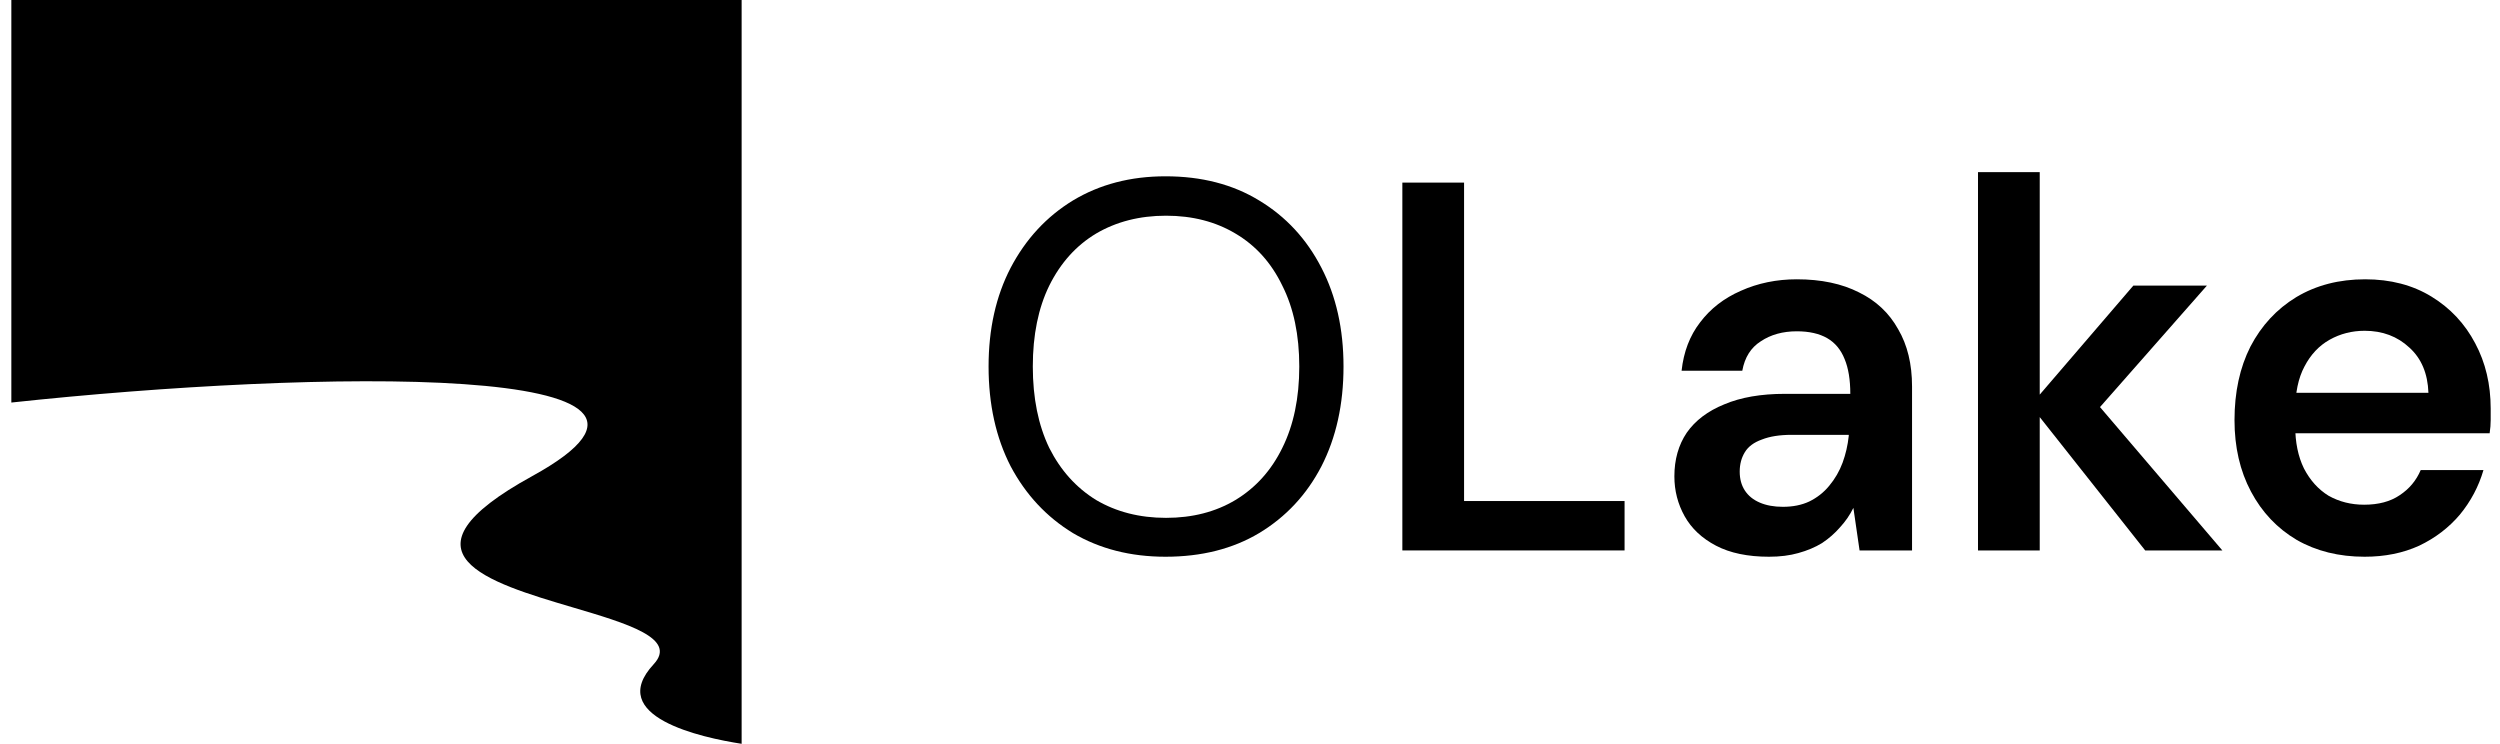
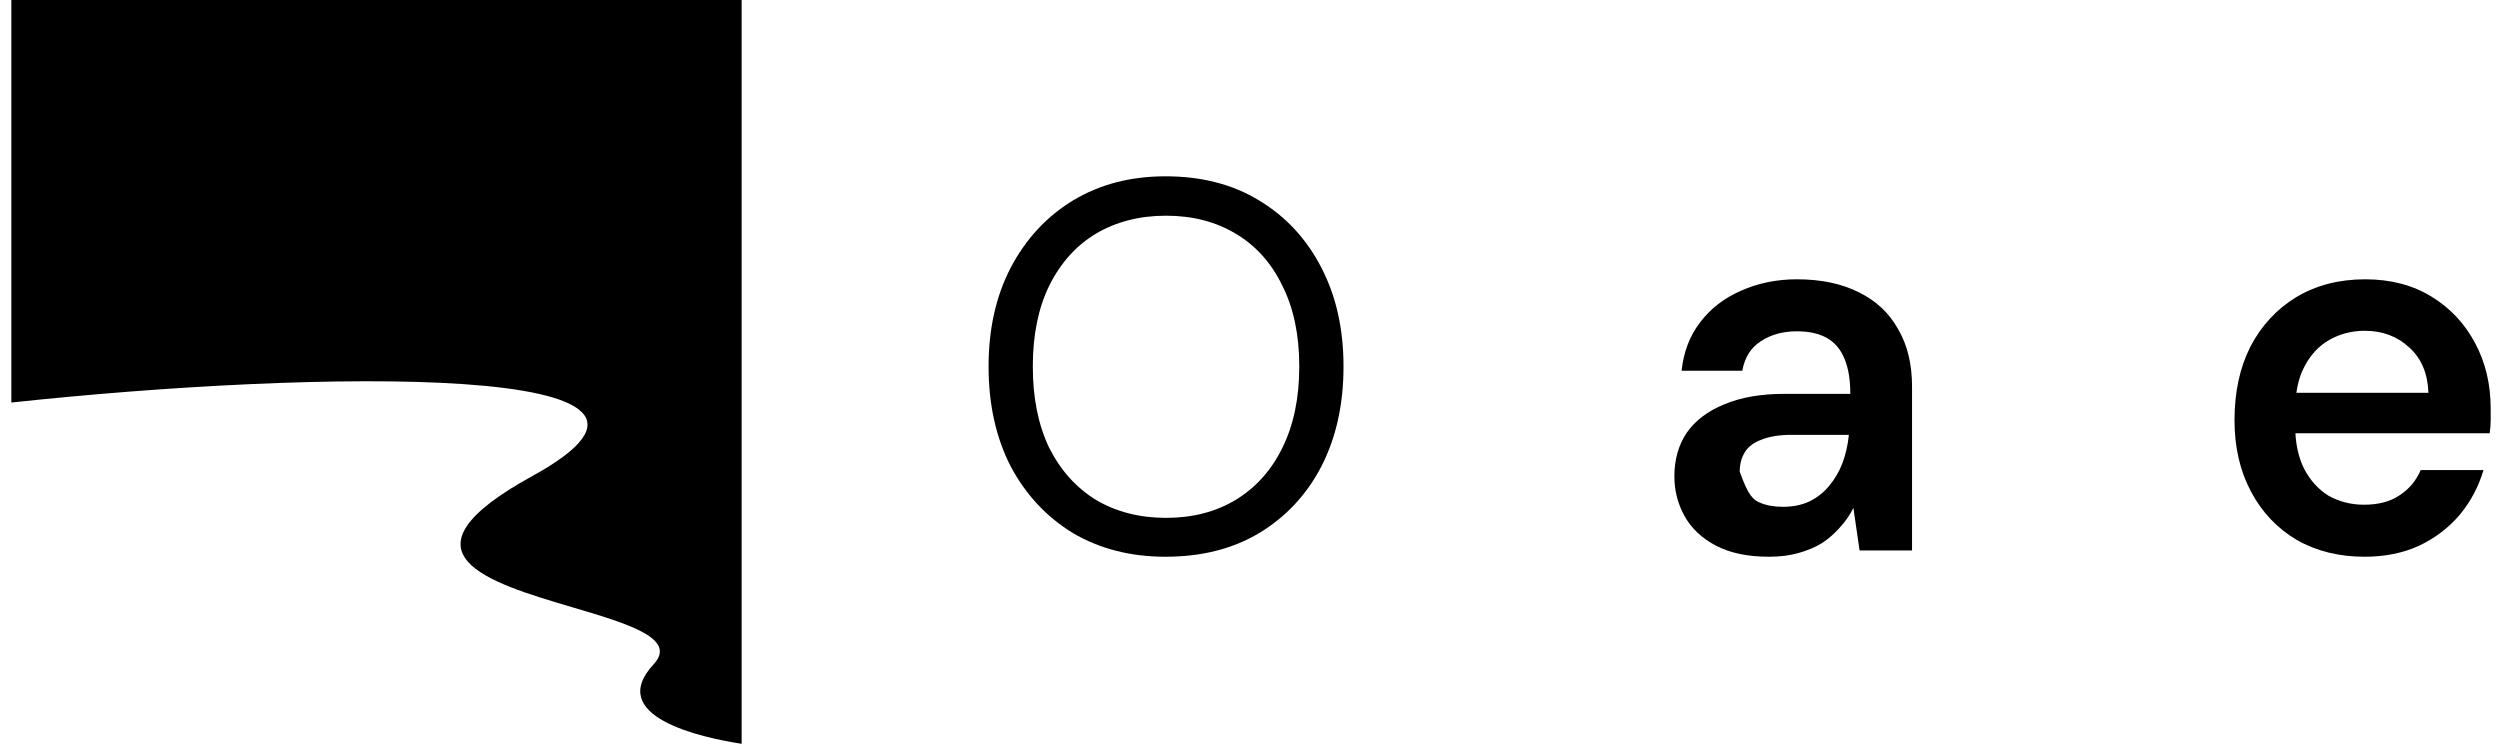
<svg xmlns="http://www.w3.org/2000/svg" width="121" height="36" viewBox="0 0 121 36" fill="none">
  <path d="M35.895 0H0.549V19.483C15.253 17.9 35.84 17.504 25.757 23.045C18.927 26.797 23.61 28.182 27.709 29.394C30.377 30.183 32.798 30.899 31.639 32.147C29.277 34.689 33.958 35.7 35.895 36V0Z" fill="black" />
  <path d="M56.411 26.946C54.718 26.946 53.225 26.564 51.93 25.801C50.652 25.021 49.648 23.945 48.917 22.571C48.203 21.181 47.847 19.57 47.847 17.739C47.847 15.925 48.203 14.332 48.917 12.958C49.648 11.568 50.652 10.483 51.93 9.703C53.225 8.923 54.718 8.533 56.411 8.533C58.154 8.533 59.665 8.923 60.943 9.703C62.237 10.483 63.242 11.568 63.956 12.958C64.669 14.332 65.026 15.925 65.026 17.739C65.026 19.57 64.669 21.181 63.956 22.571C63.242 23.945 62.237 25.021 60.943 25.801C59.665 26.564 58.154 26.946 56.411 26.946ZM56.436 25.064C57.715 25.064 58.835 24.776 59.798 24.199C60.777 23.606 61.532 22.766 62.063 21.681C62.611 20.579 62.885 19.265 62.885 17.739C62.885 16.213 62.611 14.908 62.063 13.823C61.532 12.721 60.777 11.882 59.798 11.305C58.835 10.729 57.715 10.44 56.436 10.44C55.158 10.44 54.03 10.729 53.05 11.305C52.088 11.882 51.332 12.721 50.785 13.823C50.254 14.908 49.988 16.213 49.988 17.739C49.988 19.265 50.254 20.579 50.785 21.681C51.332 22.766 52.088 23.606 53.05 24.199C54.03 24.776 55.158 25.064 56.436 25.064Z" fill="black" />
-   <path d="M67.874 26.641V8.838H70.861V24.25H78.629V26.641H67.874Z" fill="black" />
-   <path d="M85.621 26.946C84.592 26.946 83.737 26.768 83.057 26.412C82.376 26.056 81.87 25.581 81.538 24.988C81.206 24.394 81.04 23.75 81.04 23.055C81.04 22.241 81.239 21.537 81.638 20.944C82.053 20.35 82.659 19.893 83.455 19.57C84.252 19.231 85.231 19.062 86.393 19.062H89.555C89.555 18.384 89.464 17.824 89.281 17.383C89.099 16.925 88.817 16.586 88.435 16.366C88.053 16.146 87.563 16.035 86.966 16.035C86.285 16.035 85.704 16.197 85.223 16.519C84.742 16.824 84.443 17.299 84.327 17.943H81.389C81.488 17.027 81.787 16.247 82.285 15.603C82.783 14.942 83.439 14.433 84.252 14.077C85.082 13.704 85.987 13.518 86.966 13.518C88.144 13.518 89.148 13.73 89.978 14.153C90.808 14.56 91.439 15.154 91.871 15.934C92.319 16.697 92.543 17.621 92.543 18.706V26.641H90.003L89.704 24.581C89.538 24.92 89.323 25.233 89.057 25.522C88.808 25.81 88.518 26.064 88.186 26.285C87.854 26.488 87.472 26.649 87.04 26.768C86.626 26.886 86.152 26.946 85.621 26.946ZM86.293 24.53C86.775 24.53 87.198 24.445 87.563 24.275C87.945 24.089 88.269 23.835 88.534 23.512C88.817 23.173 89.032 22.8 89.182 22.393C89.331 21.986 89.431 21.554 89.48 21.096V21.046H86.717C86.136 21.046 85.654 21.122 85.273 21.274C84.891 21.41 84.617 21.613 84.451 21.885C84.285 22.156 84.202 22.47 84.202 22.826C84.202 23.182 84.285 23.487 84.451 23.741C84.617 23.996 84.858 24.191 85.173 24.326C85.489 24.462 85.862 24.53 86.293 24.53Z" fill="black" />
-   <path d="M103.827 26.641L98.275 19.621L103.254 13.823H106.815L100.615 20.867V18.502L107.562 26.641H103.827ZM95.735 26.641V8.33H98.723V26.641H95.735Z" fill="black" />
+   <path d="M85.621 26.946C84.592 26.946 83.737 26.768 83.057 26.412C82.376 26.056 81.87 25.581 81.538 24.988C81.206 24.394 81.04 23.75 81.04 23.055C81.04 22.241 81.239 21.537 81.638 20.944C82.053 20.35 82.659 19.893 83.455 19.57C84.252 19.231 85.231 19.062 86.393 19.062H89.555C89.555 18.384 89.464 17.824 89.281 17.383C89.099 16.925 88.817 16.586 88.435 16.366C88.053 16.146 87.563 16.035 86.966 16.035C86.285 16.035 85.704 16.197 85.223 16.519C84.742 16.824 84.443 17.299 84.327 17.943H81.389C81.488 17.027 81.787 16.247 82.285 15.603C82.783 14.942 83.439 14.433 84.252 14.077C85.082 13.704 85.987 13.518 86.966 13.518C88.144 13.518 89.148 13.73 89.978 14.153C90.808 14.56 91.439 15.154 91.871 15.934C92.319 16.697 92.543 17.621 92.543 18.706V26.641H90.003L89.704 24.581C89.538 24.92 89.323 25.233 89.057 25.522C88.808 25.81 88.518 26.064 88.186 26.285C87.854 26.488 87.472 26.649 87.04 26.768C86.626 26.886 86.152 26.946 85.621 26.946ZM86.293 24.53C86.775 24.53 87.198 24.445 87.563 24.275C87.945 24.089 88.269 23.835 88.534 23.512C88.817 23.173 89.032 22.8 89.182 22.393C89.331 21.986 89.431 21.554 89.48 21.096V21.046H86.717C86.136 21.046 85.654 21.122 85.273 21.274C84.891 21.41 84.617 21.613 84.451 21.885C84.285 22.156 84.202 22.47 84.202 22.826C84.617 23.996 84.858 24.191 85.173 24.326C85.489 24.462 85.862 24.53 86.293 24.53Z" fill="black" />
  <path d="M114.449 26.946C113.204 26.946 112.109 26.674 111.162 26.132C110.216 25.572 109.478 24.793 108.947 23.792C108.415 22.792 108.15 21.639 108.15 20.333C108.15 18.977 108.407 17.79 108.922 16.773C109.453 15.756 110.191 14.959 111.138 14.382C112.1 13.806 113.212 13.518 114.474 13.518C115.702 13.518 116.773 13.797 117.686 14.357C118.599 14.916 119.304 15.671 119.802 16.62C120.3 17.553 120.549 18.604 120.549 19.774C120.549 19.944 120.549 20.13 120.549 20.333C120.549 20.537 120.532 20.749 120.499 20.969H110.291V19.011H117.536C117.503 18.078 117.196 17.349 116.615 16.824C116.034 16.281 115.312 16.01 114.449 16.01C113.835 16.01 113.27 16.154 112.756 16.442C112.241 16.731 111.835 17.163 111.536 17.739C111.237 18.299 111.088 19.011 111.088 19.876V20.613C111.088 21.41 111.229 22.097 111.511 22.673C111.81 23.25 112.208 23.69 112.706 23.996C113.221 24.284 113.793 24.428 114.424 24.428C115.121 24.428 115.694 24.275 116.142 23.97C116.607 23.665 116.947 23.258 117.163 22.75H120.2C119.968 23.546 119.586 24.267 119.055 24.911C118.524 25.538 117.868 26.039 117.088 26.412C116.308 26.768 115.428 26.946 114.449 26.946Z" fill="black" />
</svg>